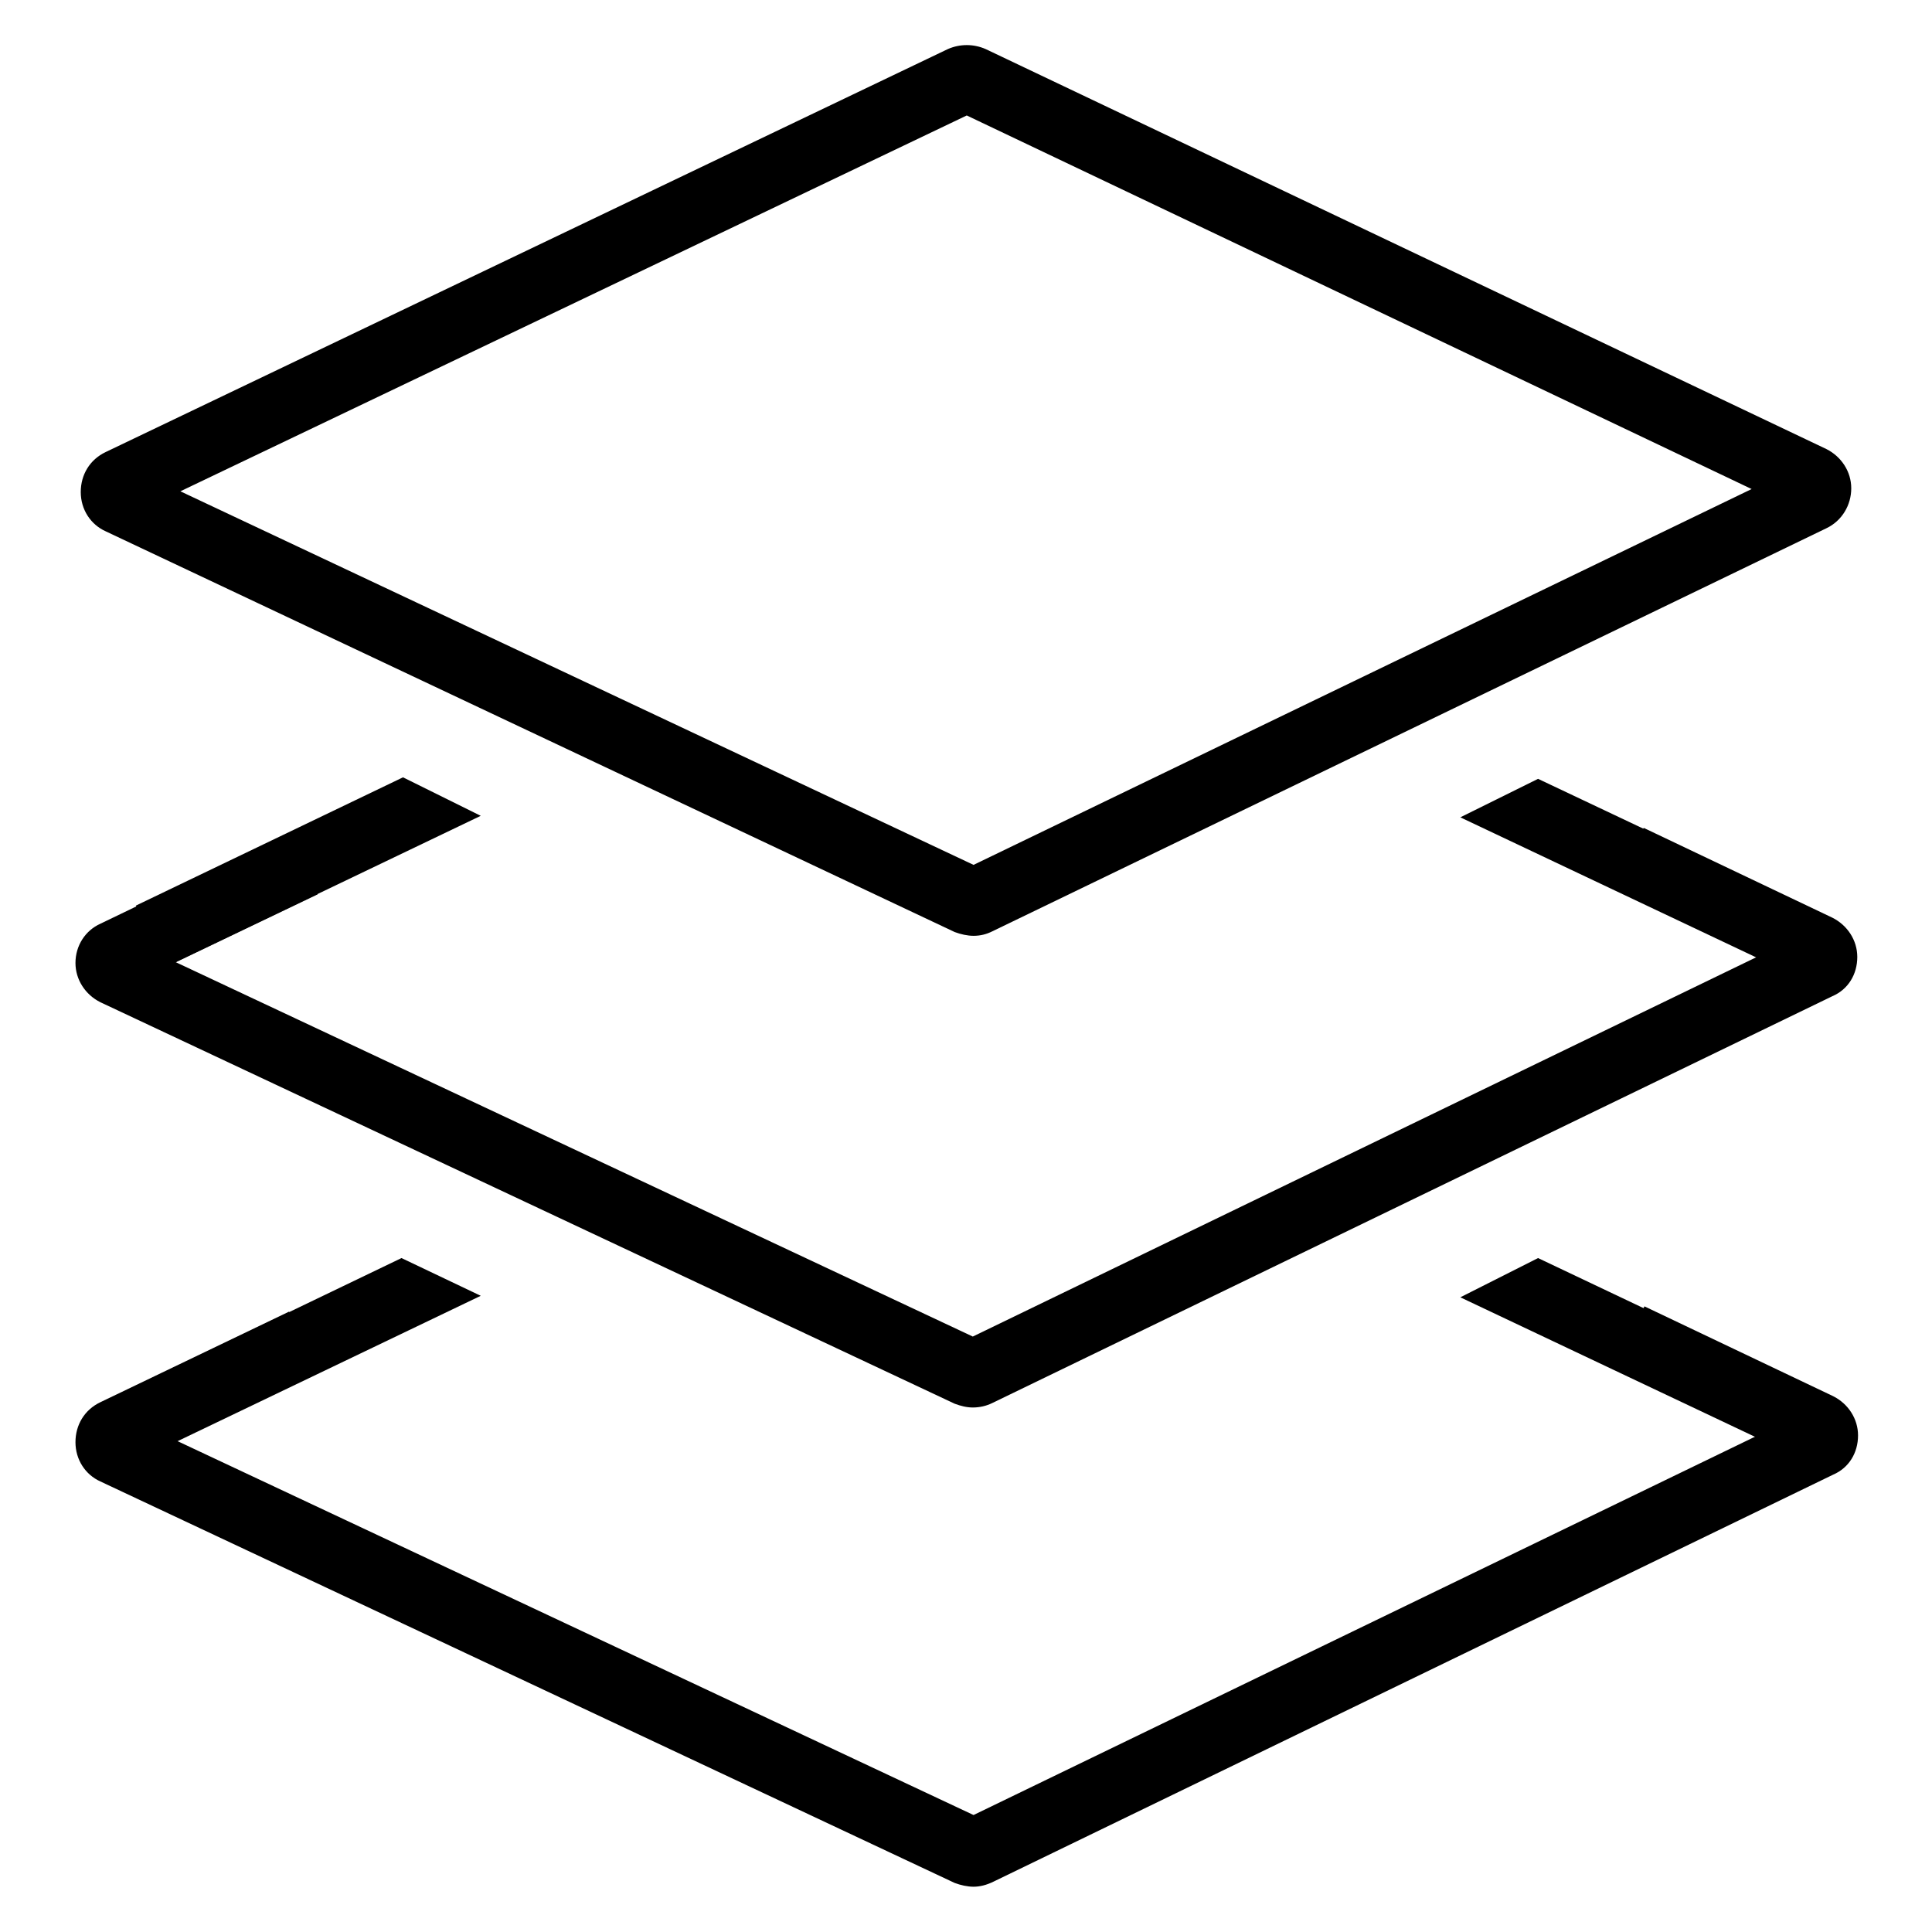
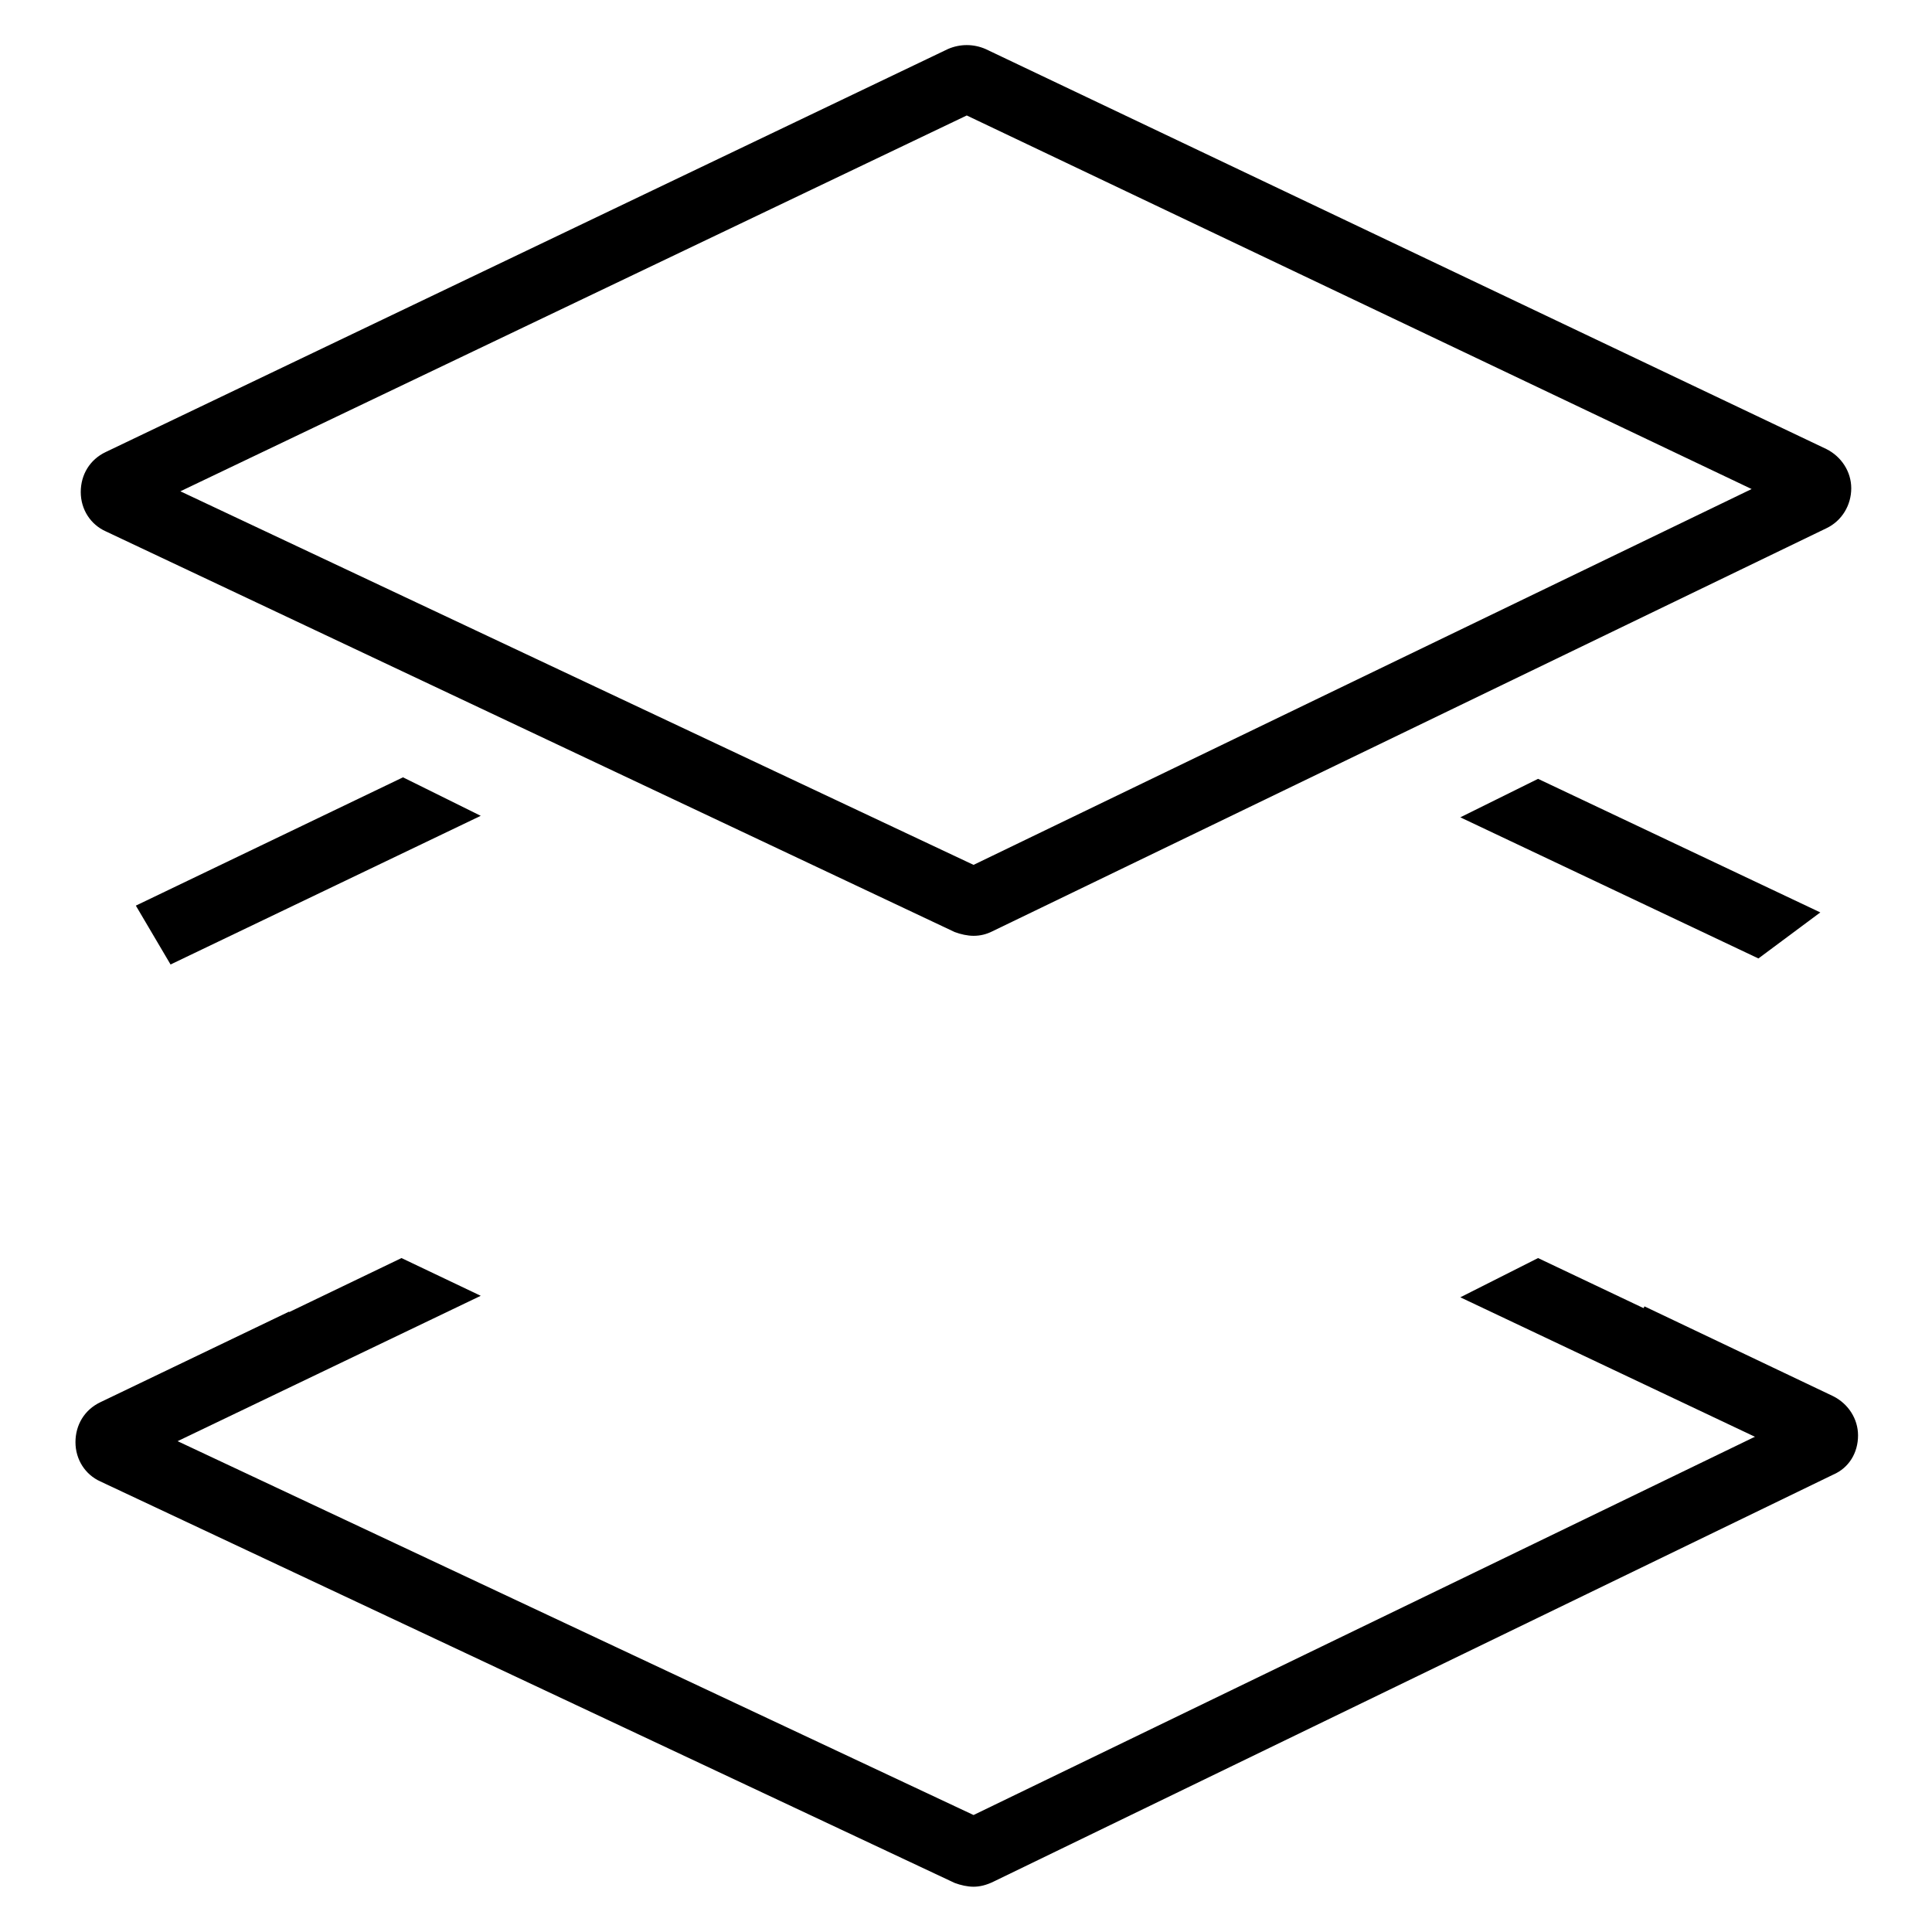
<svg xmlns="http://www.w3.org/2000/svg" version="1.1" x="0px" y="0px" viewBox="0 0 256 256" enable-background="new 0 0 256 256" xml:space="preserve">
  <g>
    <g>
      <path fill="#000000" d="M129,124c-0.8,0-1.7-0.2-2.5-0.5L14,70.4c-2-0.9-3.3-2.9-3.3-5.2c0-2.3,1.2-4.3,3.3-5.3L125.6,6.5c1.6-0.7,3.4-0.7,5,0l111.4,53c2,1,3.3,3,3.3,5.2S244.1,69,242,70l-110.5,53.4C130.7,123.8,129.9,124,129,124L129,124z M23.9,65.1L129,114.6l103.1-49.8l-104-49.5L23.9,65.1L23.9,65.1z" />
      <path fill="#000000" d="M129,250c-0.8,0-1.7-0.2-2.5-0.5L13.3,196.3c-2-0.9-3.3-2.9-3.3-5.2c0-2.3,1.2-4.3,3.3-5.3l25-12l3.9,8.1l-18.8,9l105.6,49.6l103.9-50.3l-18.9-9l3.9-8.1l25,11.9c2,1,3.3,3,3.3,5.2c0,2.3-1.2,4.3-3.3,5.2l-111.2,53.9C130.7,249.8,129.8,250,129,250" />
      <path fill="#000000" d="M22.2,191.6l-5.6-7.3l36.6-17.6l10.5,5L22.2,191.6" />
      <path fill="#000000" d="M233,190.6l-39.5-18.7l10.3-5.2l37.5,17.8L233,190.6" />
-       <path fill="#000000" d="M128.9,186.5c-0.8,0-1.6-0.2-2.4-0.5L13.3,132.8c-2-1-3.3-3-3.3-5.2c0-2.3,1.3-4.3,3.3-5.2l24.9-12l3.9,8.1l-18.8,9l105.6,49.6l103.9-50.3l-18.9-9l3.9-8.1l25,11.9c2,1,3.3,3,3.3,5.2c0,2.3-1.2,4.3-3.3,5.2l-111.3,53.9C130.7,186.3,129.8,186.5,128.9,186.5" />
      <path fill="#000000" d="M203.8,103.2l37.4,17.7L233,127l-39.5-18.7L203.8,103.2" />
      <path fill="#000000" d="M22.6,127.8L18,120l35.4-17l10.3,5.1L22.6,127.8" />
    </g>
  </g>
</svg>